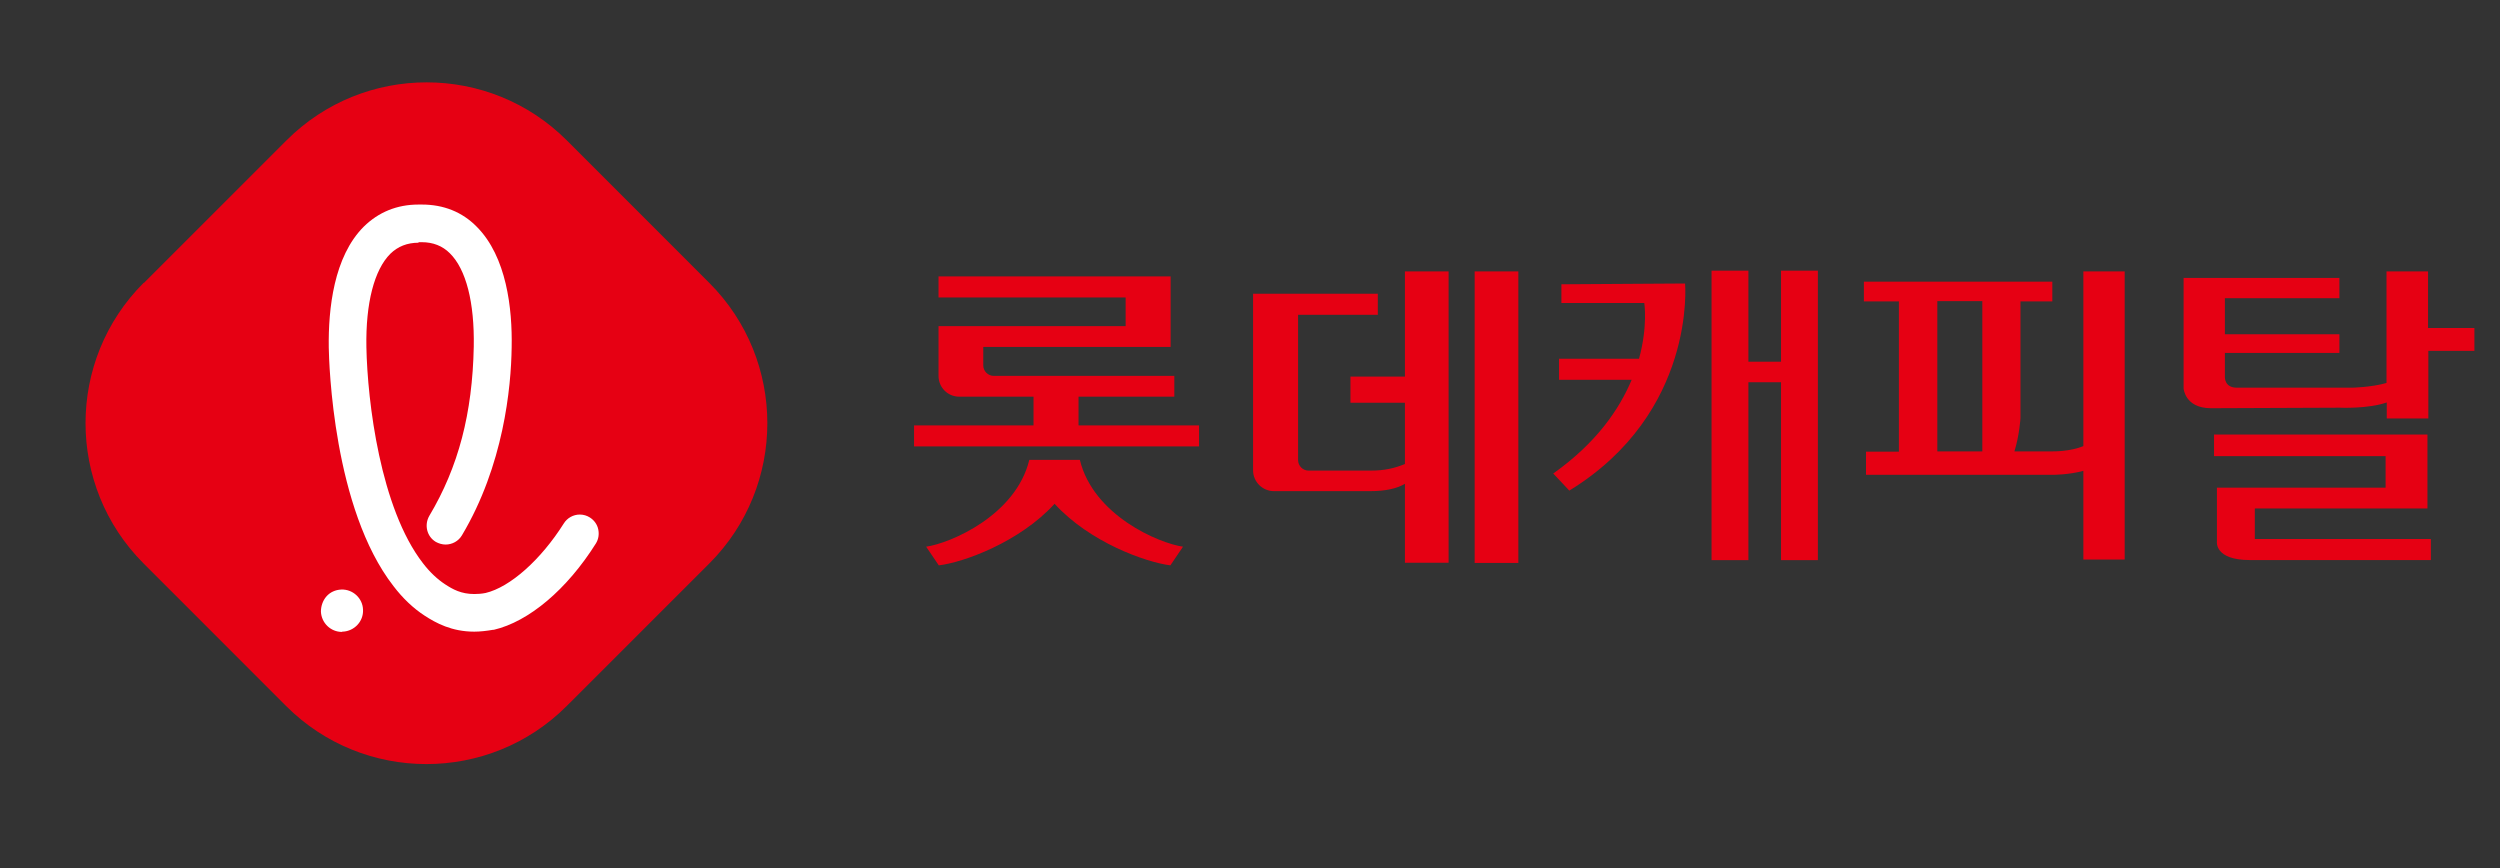
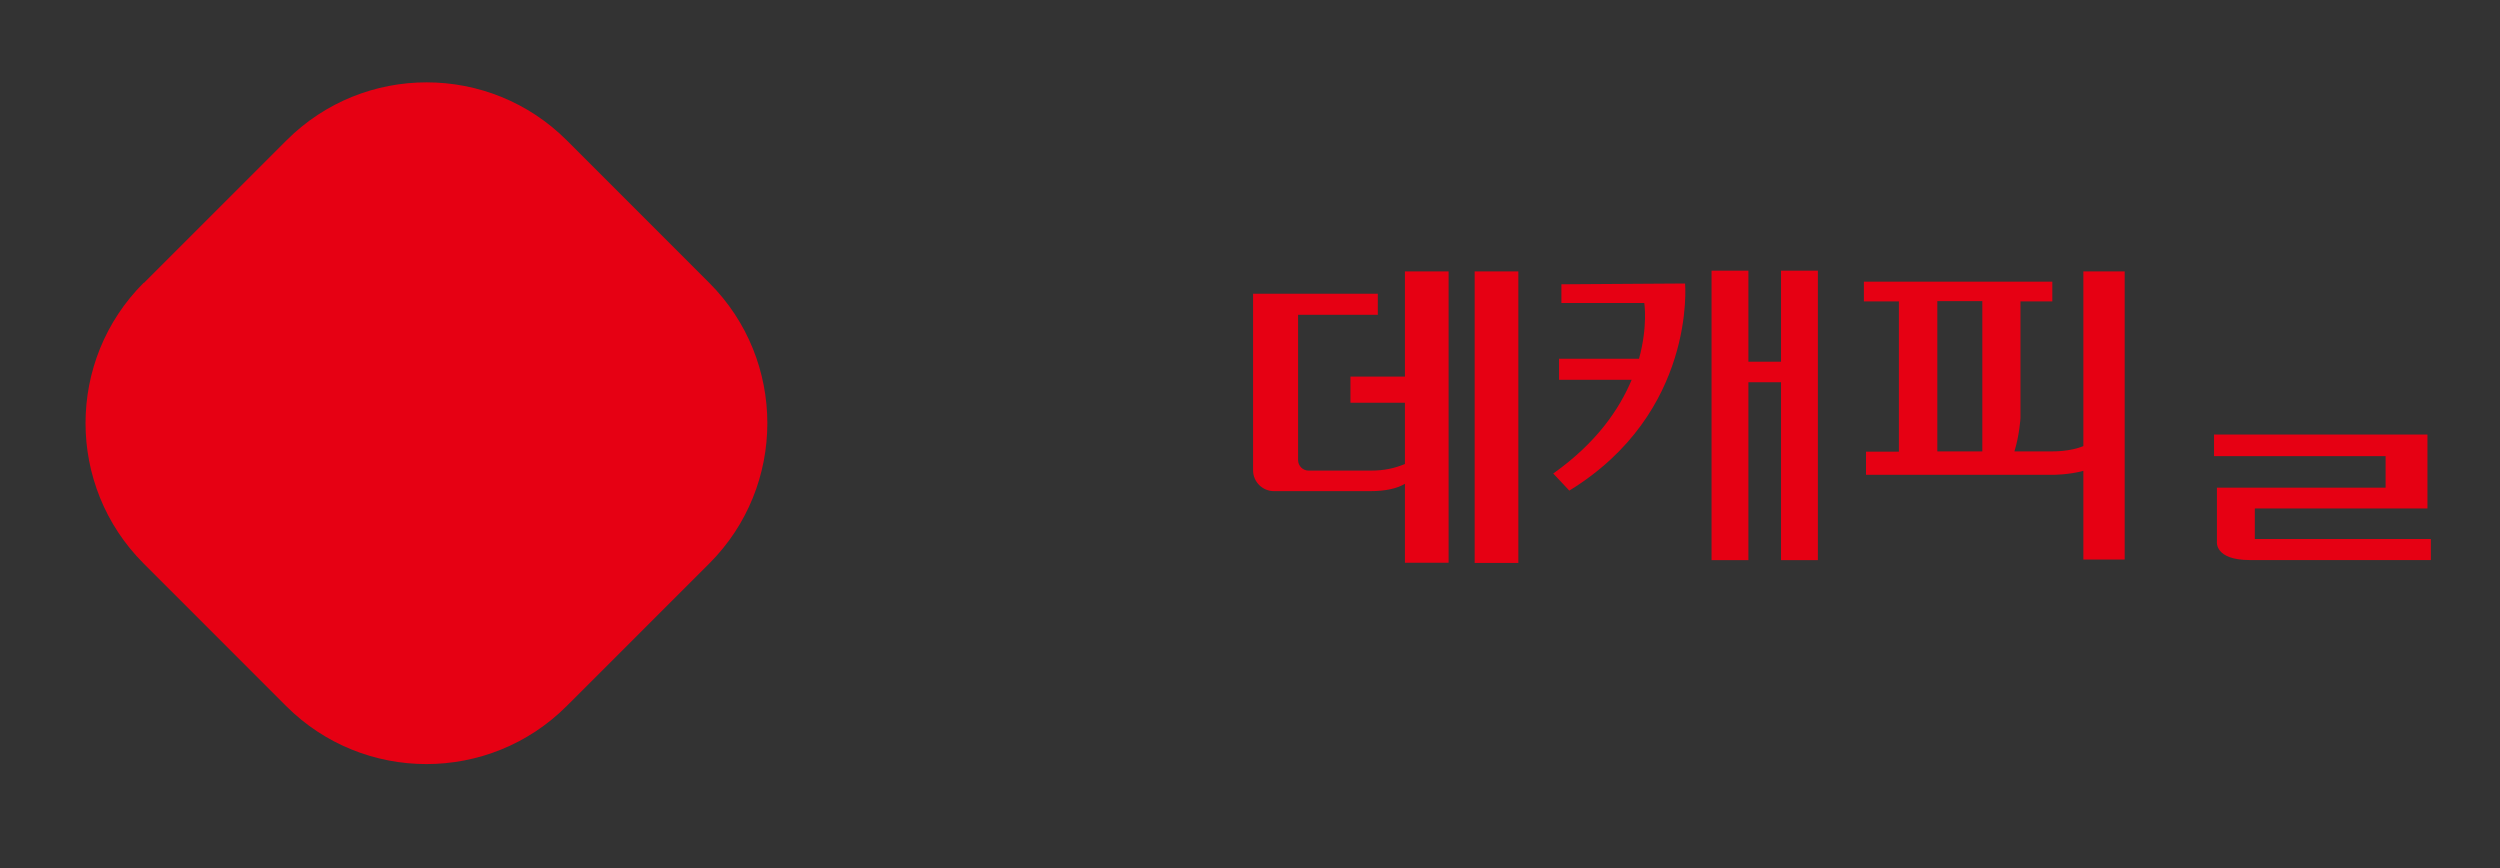
<svg xmlns="http://www.w3.org/2000/svg" width="95" height="33" viewBox="0 0 95 33" fill="none">
  <rect x="0" y="0" width="95" height="33" fill="#333333" stroke="none" />
  <path d="M56.037 21.392H57.697V10.312H56.037V21.392ZM53.387 14.312H51.317V15.303H53.387V17.633C52.987 17.793 52.617 17.883 52.087 17.883H49.727C49.507 17.883 49.327 17.703 49.327 17.483V11.963H52.357V11.162H47.617V17.872C47.617 18.312 47.977 18.663 48.407 18.663H52.087C52.647 18.663 53.097 18.562 53.387 18.383V21.383H55.047V10.312H53.387V14.312Z" fill="#E60013" />
-   <path d="M40.984 16.164V15.074H44.624V14.284H37.764C37.544 14.284 37.364 14.104 37.364 13.884V13.184H44.484V10.504H35.664V11.304H42.774V12.394H35.664V14.284C35.664 14.724 36.014 15.074 36.454 15.074H39.274V16.164H34.734V16.964H45.564V16.164H40.994H40.984ZM41.034 17.474H39.114C38.604 19.584 36.114 20.644 35.194 20.774L35.674 21.484C36.604 21.374 38.744 20.604 40.074 19.144C41.404 20.604 43.534 21.364 44.474 21.484L44.954 20.774C44.034 20.644 41.544 19.584 41.034 17.474Z" fill="#E60013" />
  <path d="M5.472 10.748L10.889 5.332C13.831 2.391 18.604 2.399 21.538 5.334L26.954 10.751C29.895 13.693 29.894 18.473 26.952 21.414L21.534 26.83C18.592 29.771 13.812 29.77 10.871 26.828L5.456 21.411C2.515 18.469 2.515 13.688 5.458 10.748L5.472 10.748Z" fill="#E60013" />
-   <path d="M12.995 24.013C12.565 24.013 12.215 23.673 12.195 23.243C12.195 23.033 12.265 22.823 12.405 22.663C12.545 22.503 12.745 22.413 12.965 22.403C13.405 22.383 13.785 22.733 13.795 23.173C13.815 23.613 13.465 23.983 13.025 24.003H12.995" fill="white" />
-   <path d="M15.913 9.223C15.473 9.223 15.123 9.363 14.833 9.643C14.223 10.253 13.893 11.513 13.923 13.193C13.963 15.263 14.453 19.313 16.073 21.403C16.333 21.743 16.623 22.013 16.913 22.203C17.203 22.393 17.523 22.573 18.023 22.573C18.163 22.573 18.303 22.563 18.453 22.533C19.383 22.313 20.553 21.273 21.423 19.893C21.553 19.683 21.783 19.553 22.033 19.553C22.173 19.553 22.303 19.593 22.413 19.663C22.573 19.763 22.693 19.923 22.733 20.113C22.773 20.303 22.743 20.493 22.643 20.653C21.543 22.403 20.093 23.623 18.763 23.933C18.763 23.933 18.743 23.933 18.733 23.933C18.493 23.973 18.253 24.003 18.023 24.003C17.163 24.003 16.563 23.673 16.133 23.393C15.703 23.113 15.303 22.733 14.953 22.273C12.663 19.333 12.503 13.823 12.493 13.203C12.473 11.733 12.683 9.753 13.823 8.613C14.383 8.063 15.083 7.773 15.903 7.773H16.033C16.853 7.773 17.563 8.053 18.113 8.613C19.253 9.753 19.473 11.733 19.443 13.203C19.423 14.733 19.133 17.693 17.553 20.343C17.423 20.563 17.183 20.693 16.933 20.693C16.803 20.693 16.673 20.653 16.563 20.593C16.223 20.393 16.113 19.953 16.313 19.603C17.423 17.743 17.953 15.703 18.003 13.173C18.033 11.493 17.713 10.233 17.093 9.623C16.813 9.343 16.453 9.203 16.023 9.203H15.893L15.913 9.223Z" fill="white" />
  <path d="M59.333 10.813V11.513H62.483C62.483 11.513 62.623 12.393 62.283 13.633H59.243V14.433H62.003C61.533 15.553 60.663 16.833 59.023 17.993L59.633 18.643C64.463 15.683 64.033 10.773 64.033 10.773L59.333 10.803V10.813Z" fill="#E60013" />
  <path d="M67.679 13.745H66.439V10.285H65.039V21.285H66.439V14.525H67.679V21.285H69.079V10.285H67.679V13.745Z" fill="#E60013" />
  <path d="M79.168 16.953C78.658 17.163 78.018 17.152 78.018 17.152H76.548C76.738 16.543 76.778 15.893 76.778 15.893V11.453H77.988V10.703H70.828V11.453H72.158V17.163H70.908V18.043H78.018C78.018 18.043 78.618 18.043 79.168 17.892V21.262H80.738V10.312H79.168V16.962V16.953ZM73.618 11.443H75.328V17.152H73.618V11.443Z" fill="#E60013" />
-   <path d="M92.266 12.473V10.312H90.687V14.553C90.087 14.723 89.367 14.732 89.367 14.732H84.997C84.527 14.732 84.546 14.332 84.546 14.332V13.412H88.897V12.703H84.546V11.332H88.897V10.562H82.977V14.762C82.977 14.762 83.027 15.502 83.997 15.512L88.907 15.492C88.907 15.492 89.977 15.543 90.697 15.293V15.902H92.277V13.332H94.027V12.463H92.277L92.266 12.473Z" fill="#E60013" />
  <path d="M85.693 19.322H92.243V16.512H84.133V17.332H90.653V18.532H84.243V20.582C84.243 20.582 84.143 21.282 85.493 21.282H92.373V20.482H85.683V19.332L85.693 19.322Z" fill="#E60013" />
</svg>